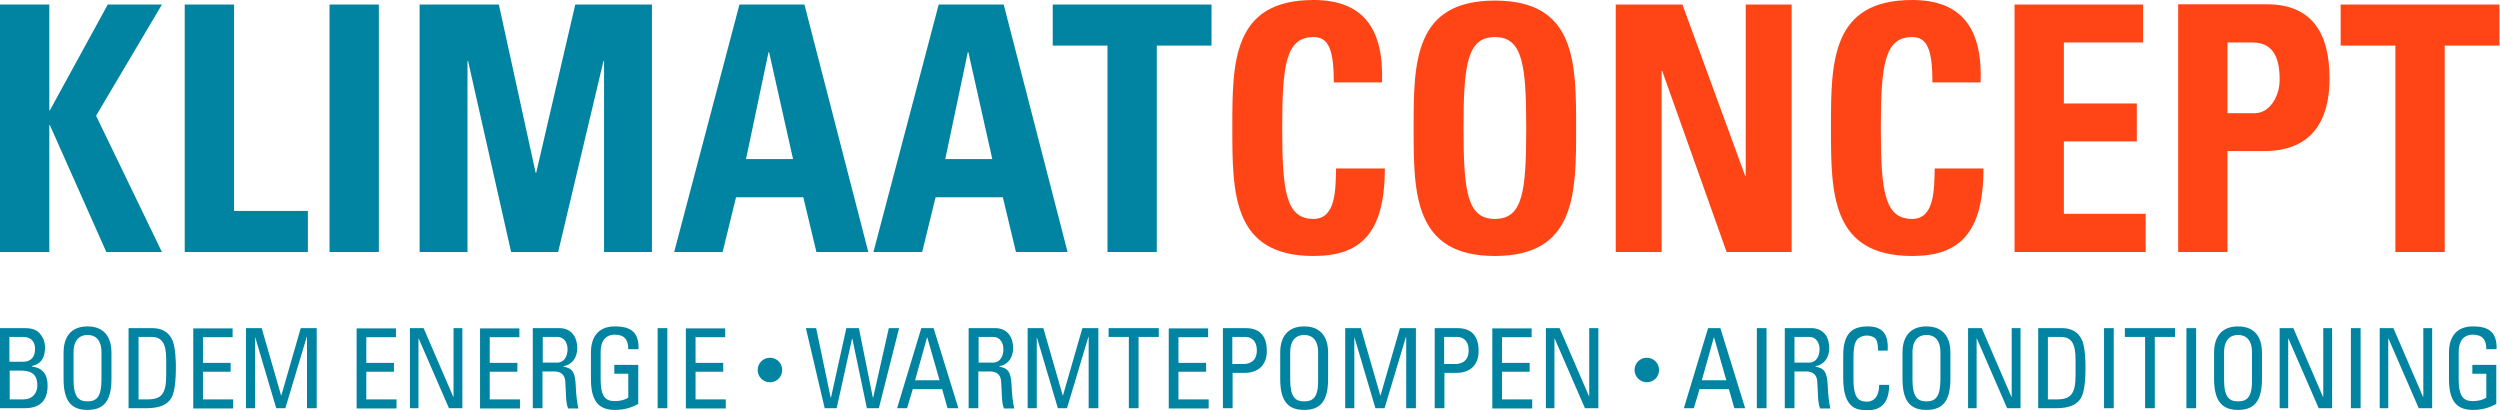
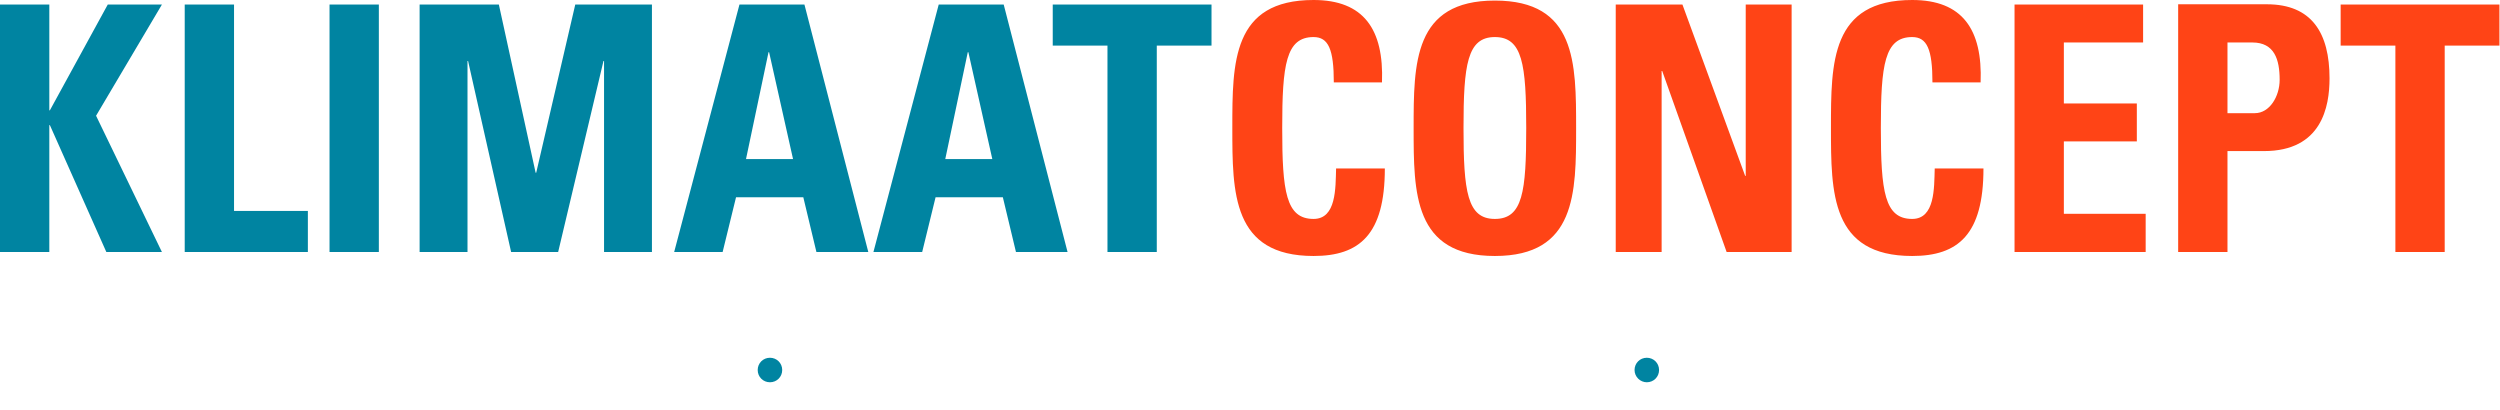
<svg xmlns="http://www.w3.org/2000/svg" width="100%" height="100%" viewBox="0 0 877 144" version="1.1" xml:space="preserve" style="fill-rule:evenodd;clip-rule:evenodd;stroke-linejoin:round;stroke-miterlimit:2;">
  <g>
    <path d="M821.1,1.6L821.1,16L840.3,16L840.3,88.4L857.6,88.4L857.6,16L876.8,16L876.8,1.6L821.1,1.6ZM764.1,88.4L781.4,88.4L781.4,53L794.2,53C814.5,53 817.2,37.4 817.2,27.5C817.2,11.6 811,1.5 795.2,1.5L764.1,1.5L764.1,88.4ZM781.4,14.9L790.1,14.9C797.9,14.9 799.7,20.9 799.7,28C799.7,33.8 796.2,39.7 791,39.7L781.4,39.7L781.4,14.9ZM752.7,88.4L752.7,75L724,75L724,49.6L749.6,49.6L749.6,36.3L724,36.3L724,14.9L751.8,14.9L751.8,1.6L706.7,1.6L706.7,88.4L752.7,88.4ZM670.8,89.8C686.9,89.8 695.8,82.3 695.8,59.1L678.7,59.1C678.5,66 678.8,76.8 670.8,76.8C661.1,76.8 659.8,67.2 659.8,44.9C659.8,22.7 661.1,13 670.8,13C676,13 677.9,17.3 677.9,28.9L694.8,28.9C695.5,10.3 688.4,0 670.8,0C642.3,0 642.3,21.9 642.3,44.8C642.3,67.7 642.3,89.8 670.8,89.8M582.9,88.4L582.9,24.9L583.1,24.9L605.7,88.4L628.5,88.4L628.5,1.6L612.4,1.6L612.4,61.7L612.2,61.7L590.2,1.6L566.8,1.6L566.8,88.4L582.9,88.4ZM524.4,89.8C552.9,89.8 552.9,67.7 552.9,45C552.9,22 552.9,0.2 524.4,0.2C495.9,0.2 495.9,22.1 495.9,45C495.9,67.7 495.9,89.8 524.4,89.8M524.4,76.8C514.7,76.8 513.4,67.2 513.4,44.9C513.4,22.7 514.7,13 524.4,13C534.1,13 535.4,22.6 535.4,44.9C535.4,67.2 534.2,76.8 524.4,76.8M460.8,89.8C476.9,89.8 485.8,82.3 485.8,59.1L468.7,59.1C468.5,66 468.8,76.8 460.8,76.8C451.1,76.8 449.8,67.2 449.8,44.9C449.8,22.7 451.1,13 460.8,13C466,13 467.9,17.3 467.9,28.9L484.8,28.9C485.5,10.3 478.4,0 460.8,0C432.3,0 432.3,21.9 432.3,44.8C432.3,67.7 432.3,89.8 460.8,89.8" style="fill:rgb(255,68,22);fill-rule:nonzero;" />
    <g>
      <path d="M37.8,1.6L17.5,38.7L17.3,38.7L17.3,1.6L-0,1.6L-0,88.4L17.3,88.4L17.3,43.9L17.5,43.9L37.3,88.4L56.8,88.4L33.7,40.6L56.8,1.6L37.8,1.6ZM64.8,1.6L64.8,88.4L108,88.4L108,74L82.1,74L82.1,1.6L64.8,1.6ZM115.6,88.4L132.9,88.4L132.9,1.6L115.6,1.6L115.6,88.4ZM201.8,1.6L188.1,60.6L187.9,60.6L175,1.6L147.2,1.6L147.2,88.4L164,88.4L164,21.4L164.2,21.4L179.3,88.4L195.8,88.4L211.7,21.4L211.9,21.4L211.9,88.4L228.7,88.4L228.7,1.6L201.8,1.6ZM269.6,18.3L269.8,18.3L278.2,55.8L261.7,55.8L269.6,18.3ZM259.4,1.6L236.5,88.4L253.5,88.4L258.2,69.2L281.8,69.2L286.4,88.4L304.6,88.4L282.2,1.6L259.4,1.6ZM339.5,18.3L339.7,18.3L348.1,55.8L331.6,55.8L339.5,18.3ZM329.3,1.6L306.4,88.4L323.5,88.4L328.2,69.2L351.8,69.2L356.4,88.4L374.5,88.4L352.1,1.6L329.3,1.6ZM369.3,1.6L369.3,16L388.5,16L388.5,88.4L405.8,88.4L405.8,16L425,16L425,1.6L369.3,1.6Z" style="fill:rgb(0,132,161);fill-rule:nonzero;" />
      <g transform="matrix(1,0,0,1,0,114.5)">
-         <path d="M875.8,8.1C876,2.2 873.3,0 867.5,0C861.8,0 859.1,3.6 859.1,9.2L859.1,18.4C859.1,26.2 861.8,29.3 867.5,29.3C871,29.3 873.5,28.4 875.7,27.2L875.7,13.5L867.3,13.5L867.3,16.6L872.2,16.6L872.2,25C871.5,25.5 869.9,26.2 867.4,26.2C864.2,26.2 862.5,24.6 862.5,18.5L862.5,9C862.5,3.1 866.4,2.9 867.4,2.9C870.9,2.9 872.2,4.7 872.2,8L875.8,8L875.8,8.1ZM850.1,0.6L850.1,24.7L850,24.7L839.6,0.6L834.8,0.6L834.8,28.7L837.8,28.7L837.8,4.3L837.9,4.3L848.5,28.7L853.2,28.7L853.2,0.6L850.1,0.6ZM828.1,0.6L824.7,0.6L824.7,28.7L828.1,28.7L828.1,0.6ZM815,0.6L815,24.7L814.9,24.7L804.5,0.6L799.7,0.6L799.7,28.7L802.7,28.7L802.7,4.3L802.8,4.3L813.4,28.7L818.1,28.7L818.1,0.6L815,0.6ZM785.1,26.3C781.9,26.3 780.2,24.7 780.2,18.6L780.2,9.1C780.2,3.2 784.1,3 785.1,3C786.2,3 790,3.2 790,9.1L790,18.6C790.1,24.7 788.4,26.3 785.1,26.3M785.1,29.3C790.8,29.3 793.5,26.2 793.5,18.4L793.5,9.2C793.5,3.6 790.8,0 785.1,0C779.4,0 776.7,3.6 776.7,9.2L776.7,18.4C776.7,26.2 779.5,29.3 785.1,29.3M770.4,0.6L767,0.6L767,28.7L770.4,28.7L770.4,0.6ZM745.4,0.6L745.4,3.7L752.5,3.7L752.5,28.7L755.9,28.7L755.9,3.7L763,3.7L763,0.6L745.4,0.6ZM741.5,0.6L738.1,0.6L738.1,28.7L741.5,28.7L741.5,0.6ZM715,28.7L721.2,28.7C725.9,28.7 728.6,27.5 730,25.1C731.1,23.2 731.6,19.8 731.6,13.8C731.6,12.9 731.5,7.3 730.4,4.9C729.1,1.9 726.6,0.6 723.2,0.6L715,0.6L715,28.7ZM718.4,3.7L722.9,3.7C726.5,3.7 728.1,5.8 728.1,11.5L728.1,17.2C728.1,23.7 726.4,25.6 721.6,25.6L718.4,25.6L718.4,3.7ZM705.7,0.6L705.7,24.7L705.6,24.7L695.2,0.6L690.4,0.6L690.4,28.7L693.4,28.7L693.4,4.3L693.5,4.3L704.1,28.7L708.8,28.7L708.8,0.6L705.7,0.6ZM675.8,26.3C672.6,26.3 670.9,24.7 670.9,18.6L670.9,9.1C670.9,3.2 674.8,3 675.8,3C676.9,3 680.7,3.2 680.7,9.1L680.7,18.6C680.7,24.7 679,26.3 675.8,26.3M675.8,29.3C681.5,29.3 684.2,26.2 684.2,18.4L684.2,9.2C684.2,3.6 681.5,0 675.8,0C670.1,0 667.4,3.6 667.4,9.2L667.4,18.4C667.4,26.2 670.1,29.3 675.8,29.3M662.2,8.3C662.5,2.8 660.5,-0 655.2,-0C649.9,-0 646.6,2.3 646.6,10.2L646.6,18.2C646.6,29.1 651.7,29.4 655.1,29.4C656.8,29.4 662.8,29.4 662.7,20.5L659.2,20.5C659.2,26 656,26.4 655,26.4C652.4,26.4 650.2,25.6 650.2,18.7L650.2,11.2C650.2,6.4 650.9,5.7 651,5.4C651.1,5 652.2,3.2 655,3.2C655.7,3.2 657.3,3.5 658,4.4C658.7,5.3 658.8,6.9 658.8,8.5L662.2,8.5L662.2,8.3ZM633.5,15.8C634.7,15.8 637.3,16 637.5,19.4C637.8,23.1 637.6,26.8 638.5,28.8L642.1,28.8C641.6,27 641.2,22.6 641.2,21.4C641,15.7 639.9,14.7 636.8,14.1L636.8,14C640,13.4 641.7,10.9 641.7,7.6C641.7,4.1 640,0.6 635.3,0.6L626.1,0.6L626.1,28.7L629.5,28.7L629.5,15.8L633.5,15.8ZM629.5,3.7L634.7,3.7C637.3,3.7 638.3,6 638.3,8C638.3,10.5 637.1,12.7 634.7,12.7L629.5,12.7L629.5,3.7ZM619.7,0.6L616.3,0.6L616.3,28.7L619.7,28.7L619.7,0.6ZM605.6,18.9L597,18.9L601.2,3.9L601.3,3.9L605.6,18.9ZM590.7,28.7L594.2,28.7L596.2,22L606.5,22L608.4,28.7L612.2,28.7L603.5,0.6L599.2,0.6L590.7,28.7ZM557.5,0.6L557.5,24.7L547.1,0.6L542.3,0.6L542.3,28.7L545.3,28.7L545.3,4.3L545.4,4.3L556,28.7L560.7,28.7L560.7,0.6L557.5,0.6ZM537.5,28.8L537.5,25.6L526.9,25.6L526.9,15.9L536.6,15.9L536.6,12.8L526.9,12.8L526.9,3.8L537.3,3.8L537.3,0.7L523.5,0.7L523.5,28.8L537.5,28.8ZM506.7,28.7L506.7,16.3L511.2,16.3C513.9,16.3 518.7,15 518.7,8.6C518.7,2 514.8,0.6 511.2,0.6L503.3,0.6L503.3,28.7L506.7,28.7ZM506.6,3.7L511.4,3.7C512.1,3.7 515.2,4.1 515.2,8.4C515.2,12.8 511.9,13.2 510.4,13.2L506.6,13.2L506.6,3.7ZM475.1,3.7L482.5,28.7L485.7,28.7L493.2,3.7L493.3,3.7L493.3,28.7L496.7,28.7L496.7,0.6L491.1,0.6L484.3,24.2L484.2,24.2L477.4,0.6L471.9,0.6L471.9,28.7L475.1,28.7L475.1,3.7ZM457.5,26.3C454.3,26.3 452.6,24.7 452.6,18.6L452.6,9.1C452.6,3.2 456.5,3 457.5,3C458.6,3 462.4,3.2 462.4,9.1L462.4,18.6C462.5,24.7 460.8,26.3 457.5,26.3M457.5,29.3C463.2,29.3 465.9,26.2 465.9,18.4L465.9,9.2C465.9,3.6 463.2,0 457.5,0C451.8,0 449.1,3.6 449.1,9.2L449.1,18.4C449.1,26.2 451.8,29.3 457.5,29.3M432.4,28.7L432.4,16.3L436.9,16.3C439.6,16.3 444.4,15 444.4,8.6C444.4,2 440.5,0.6 436.9,0.6L429,0.6L429,28.7L432.4,28.7ZM432.3,3.7L437.1,3.7C437.8,3.7 440.9,4.1 440.9,8.4C440.9,12.8 437.6,13.2 436.1,13.2L432.3,13.2L432.3,3.7ZM424,28.8L424,25.6L413.4,25.6L413.4,15.9L423.1,15.9L423.1,12.8L413.4,12.8L413.4,3.8L423.8,3.8L423.8,0.7L410,0.7L410,28.8L424,28.8ZM388.9,0.6L388.9,3.7L396,3.7L396,28.7L399.4,28.7L399.4,3.7L406.5,3.7L406.5,0.6L388.9,0.6ZM363.7,3.7L371.1,28.7L374.3,28.7L381.8,3.7L381.9,3.7L381.9,28.7L385.3,28.7L385.3,0.6L379.7,0.6L372.9,24.2L372.8,24.2L366,0.6L360.5,0.6L360.5,28.7L363.7,28.7L363.7,3.7ZM347.2,15.8C348.4,15.8 351,16 351.2,19.4C351.5,23.1 351.3,26.8 352.2,28.8L355.8,28.8C355.3,27 354.9,22.6 354.9,21.4C354.7,15.7 353.6,14.7 350.5,14.1L350.5,14C353.7,13.4 355.4,10.9 355.4,7.6C355.4,4.1 353.7,0.6 349,0.6L339.8,0.6L339.8,28.7L343.2,28.7L343.2,15.8L347.2,15.8ZM343.2,3.7L348.4,3.7C351,3.7 352,6 352,8C352,10.5 350.8,12.7 348.4,12.7L343.3,12.7L343.3,3.7L343.2,3.7ZM329.6,18.9L321,18.9L325.2,3.9L325.3,3.9L329.6,18.9ZM314.7,28.7L318.2,28.7L320.2,22L330.5,22L332.4,28.7L336.2,28.7L327.5,0.6L323.2,0.6L314.7,28.7ZM289.3,28.7L293.5,28.7L298.9,4.3L299,4.3L304.1,28.7L308.3,28.7L315.4,0.6L311.8,0.6L306.3,25L306.2,25L301.3,0.6L296.9,0.6L291.5,25L291.4,25L286.3,0.6L282.7,0.6L289.3,28.7ZM254.6,28.8L254.6,25.6L244,25.6L244,15.9L253.7,15.9L253.7,12.8L244,12.8L244,3.8L254.4,3.8L254.4,0.7L240.6,0.7L240.6,28.8L254.6,28.8ZM234.1,0.6L230.7,0.6L230.7,28.7L234.1,28.7L234.1,0.6ZM224,8.1C224.2,2.2 221.5,-0 215.7,-0C210,-0 207.3,3.6 207.3,9.2L207.3,18.4C207.3,26.2 210,29.3 215.7,29.3C219.2,29.3 221.7,28.4 223.9,27.2L223.9,13.5L215.5,13.5L215.5,16.6L220.4,16.6L220.4,25C219.7,25.5 218.1,26.2 215.6,26.2C212.4,26.2 210.7,24.6 210.7,18.5L210.7,9C210.7,3.1 214.6,2.9 215.6,2.9C219.1,2.9 220.4,4.7 220.4,8L224,8L224,8.1ZM194.3,15.8C195.5,15.8 198.1,16 198.3,19.4C198.6,23.1 198.4,26.8 199.3,28.8L202.9,28.8C202.4,27 202,22.6 202,21.4C201.8,15.7 200.7,14.7 197.6,14.1L197.6,14C200.8,13.4 202.5,10.9 202.5,7.6C202.5,4.1 200.8,0.6 196.1,0.6L186.9,0.6L186.9,28.7L190.3,28.7L190.3,15.8L194.3,15.8ZM190.3,3.7L195.5,3.7C198.1,3.7 199.1,6 199.1,8C199.1,10.5 197.9,12.7 195.5,12.7L190.4,12.7L190.4,3.7L190.3,3.7ZM182.4,28.8L182.4,25.6L171.8,25.6L171.8,15.9L181.5,15.9L181.5,12.8L171.8,12.8L171.8,3.8L182.2,3.8L182.2,0.7L168.4,0.7L168.4,28.8L182.4,28.8ZM159.1,0.6L159.1,24.7L159,24.7L148.6,0.6L143.8,0.6L143.8,28.7L146.8,28.7L146.8,4.3L146.9,4.3L157.5,28.7L162.2,28.7L162.2,0.6L159.1,0.6ZM139.1,28.8L139.1,25.6L128.5,25.6L128.5,15.9L138.2,15.9L138.2,12.8L128.5,12.8L128.5,3.8L138.9,3.8L138.9,0.7L125.1,0.7L125.1,28.8L139.1,28.8ZM89.5,3.7L96.9,28.7L100.1,28.7L107.6,3.7L107.7,3.7L107.7,28.7L111.1,28.7L111.1,0.6L105.5,0.6L98.7,24.2L98.6,24.2L91.8,0.6L86.3,0.6L86.3,28.7L89.5,28.7L89.5,3.7ZM81.8,28.8L81.8,25.6L71.2,25.6L71.2,15.9L80.9,15.9L80.9,12.8L71.2,12.8L71.2,3.8L81.6,3.8L81.6,0.7L67.8,0.7L67.8,28.8L81.8,28.8ZM45.1,28.7L51.3,28.7C56,28.7 58.7,27.5 60.1,25.1C61.2,23.2 61.7,19.8 61.7,13.8C61.7,12.9 61.6,7.3 60.5,4.9C59.2,1.9 56.7,0.6 53.3,0.6L45.1,0.6L45.1,28.7ZM48.6,3.7L53.1,3.7C56.7,3.7 58.3,5.8 58.3,11.5L58.3,17.2C58.3,23.7 56.6,25.6 51.8,25.6L48.6,25.6L48.6,3.7ZM30.7,26.3C27.5,26.3 25.8,24.7 25.8,18.6L25.8,9.1C25.8,3.2 29.7,3 30.7,3C31.8,3 35.6,3.2 35.6,9.1L35.6,18.6C35.6,24.7 33.9,26.3 30.7,26.3M30.7,29.3C36.4,29.3 39.1,26.2 39.1,18.4L39.1,9.2C39.1,3.6 36.4,-0 30.7,-0C25,-0 22.3,3.6 22.3,9.2L22.3,18.4C22.3,26.2 25,29.3 30.7,29.3M8.6,28.7C11.6,28.7 16.7,28 16.7,20.8C16.7,16.9 15,14.5 11.2,14.1L11.2,13.9C14.7,13.1 15.8,10.7 15.8,7.2C15.8,6.7 15.7,5 14.7,3.5C13.7,1.9 12.4,0.6 8.7,0.6L-0,0.6L-0,28.7L8.6,28.7ZM3.3,3.7L8.2,3.7C11.1,3.7 12.3,5.6 12.3,7.9C12.3,10.6 11,12.3 8.3,12.4L3.3,12.4L3.3,3.7ZM3.4,15.5L7,15.5C10.5,15.5 13.1,16.3 13.1,20.8C13.1,22.9 11.8,25.6 8.2,25.6L3.4,25.6L3.4,15.5Z" style="fill:rgb(0,132,161);fill-rule:nonzero;" />
        <path d="M270.1,19.6C272.5,19.6 274.4,17.7 274.4,15.3C274.4,12.9 272.5,11 270.1,11C267.7,11 265.8,12.9 265.8,15.3C265.8,17.7 267.7,19.6 270.1,19.6" style="fill:rgb(0,132,161);fill-rule:nonzero;" />
        <path d="M577.7,19.6C580.1,19.6 582,17.7 582,15.3C582,12.9 580.1,11 577.7,11C575.3,11 573.4,12.9 573.4,15.3C573.4,17.7 575.4,19.6 577.7,19.6" style="fill:rgb(0,132,161);fill-rule:nonzero;" />
      </g>
    </g>
  </g>
</svg>